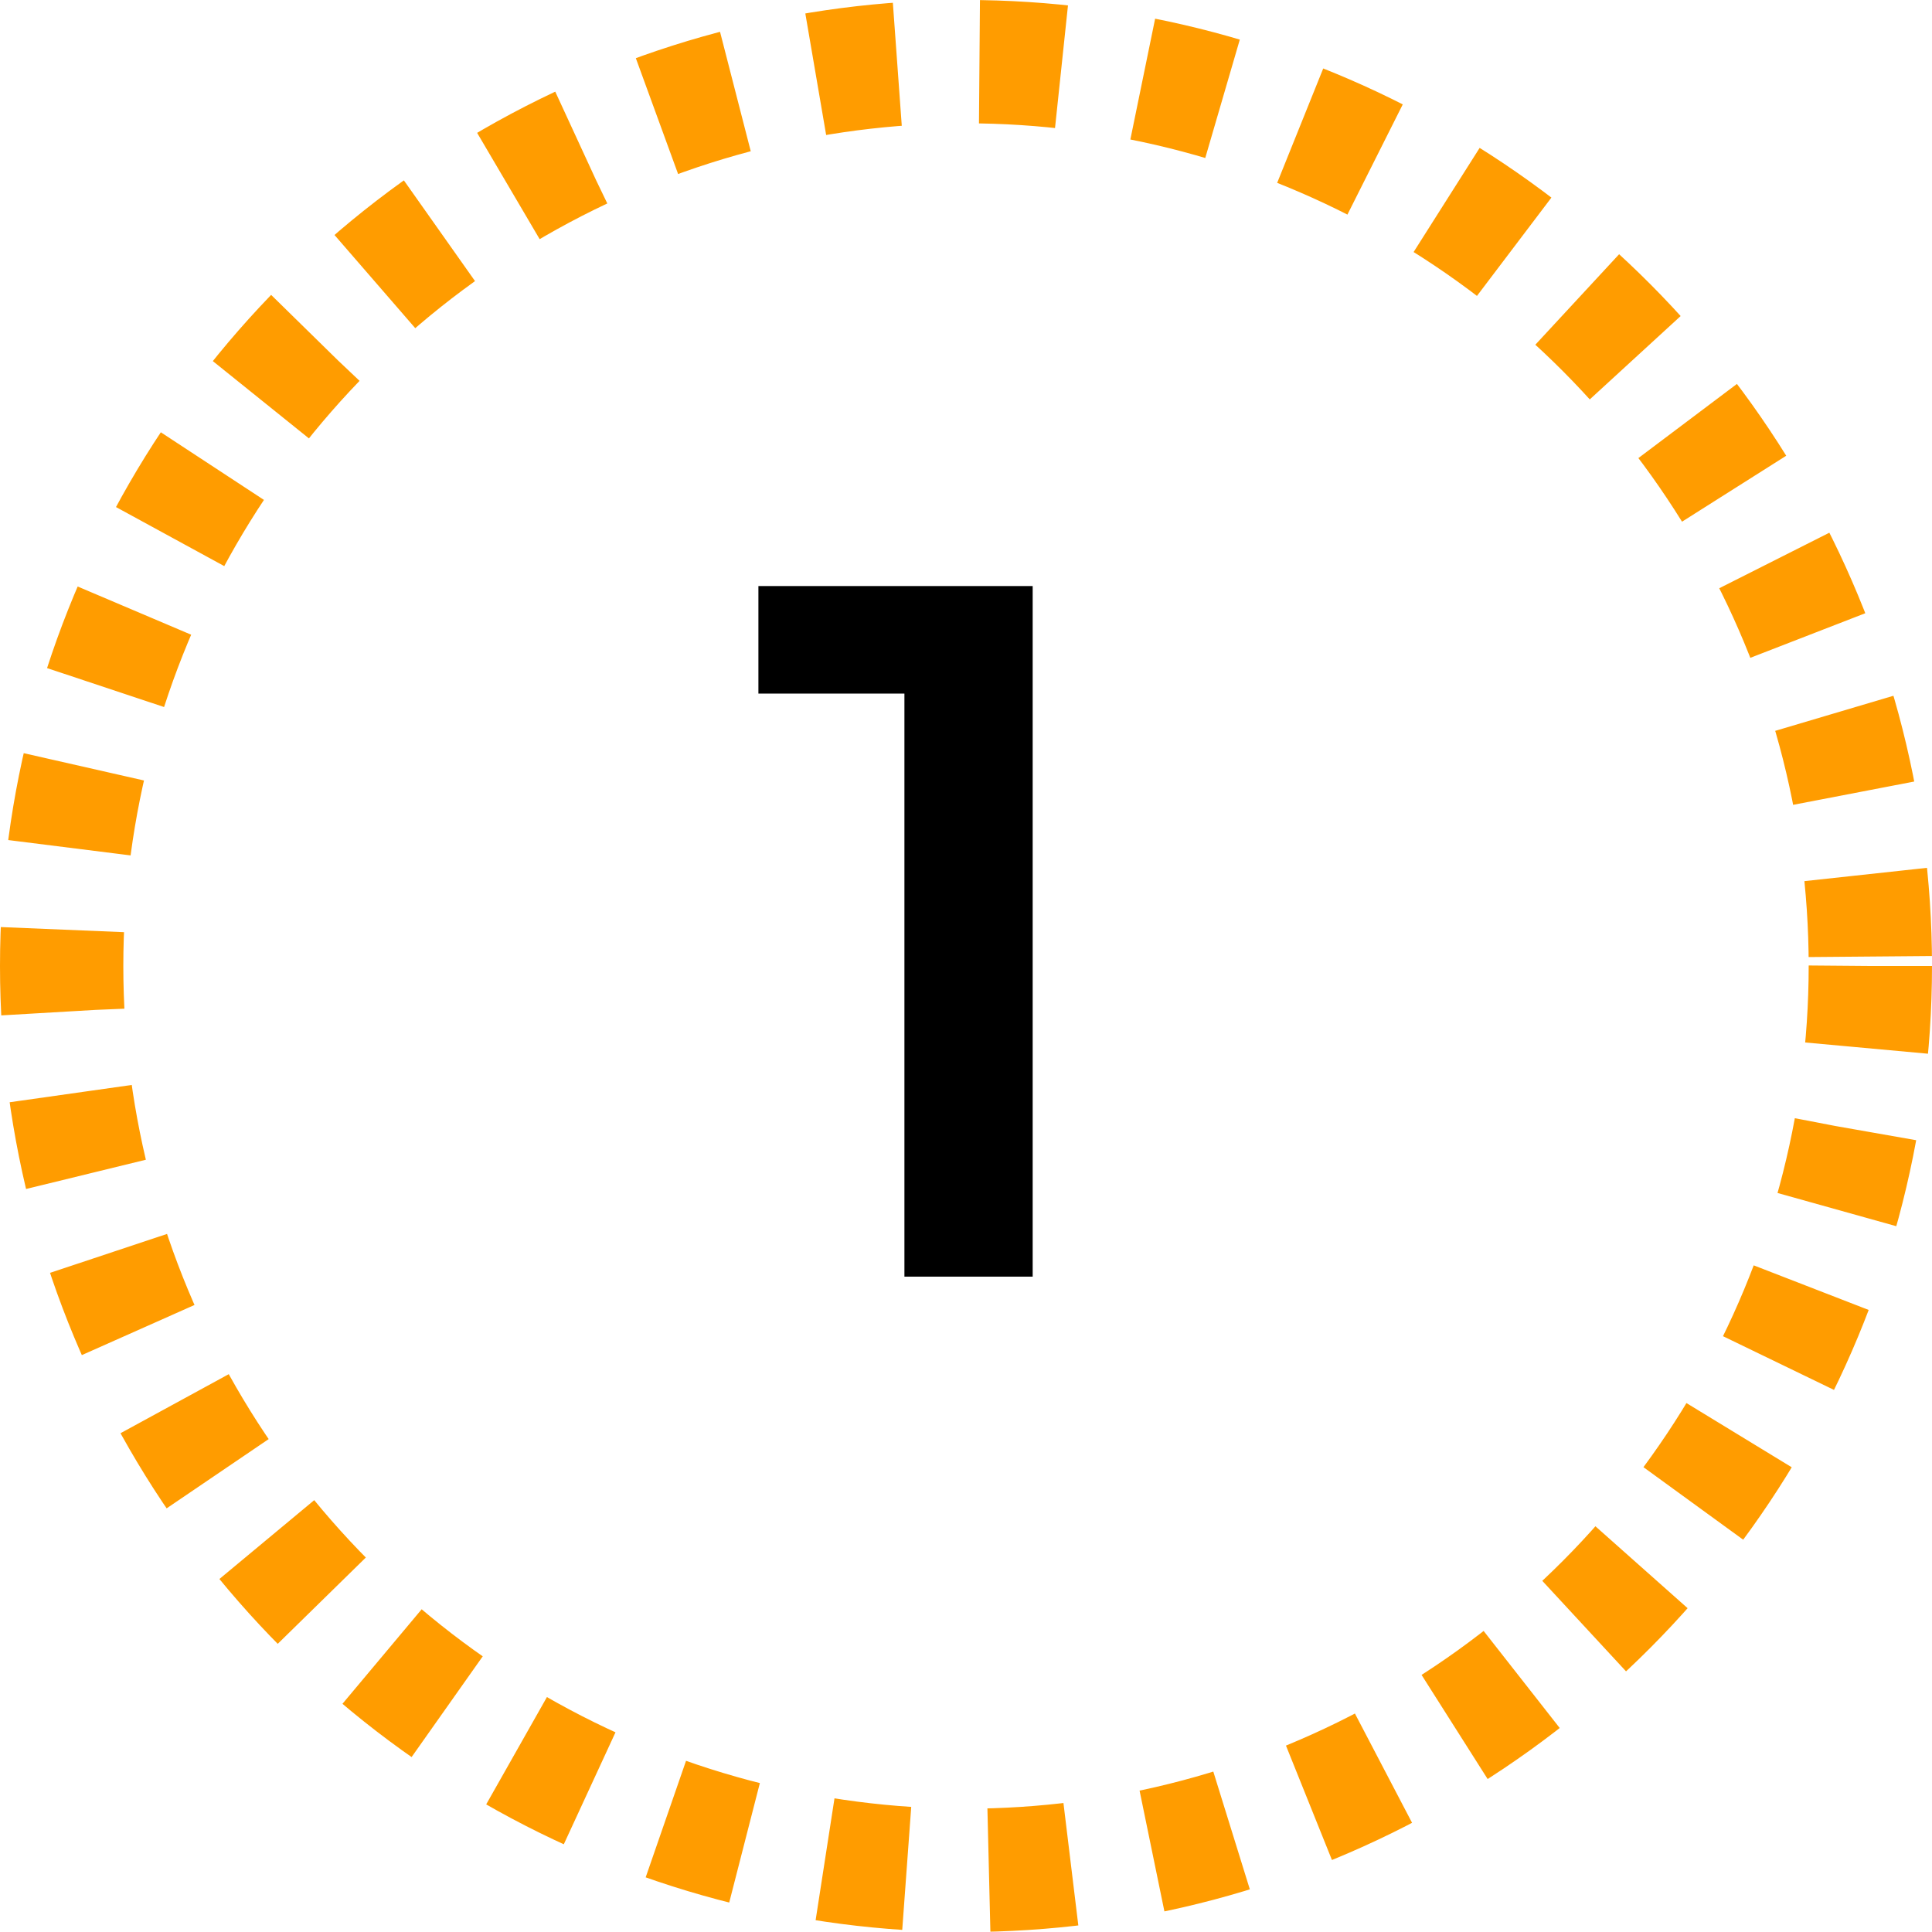
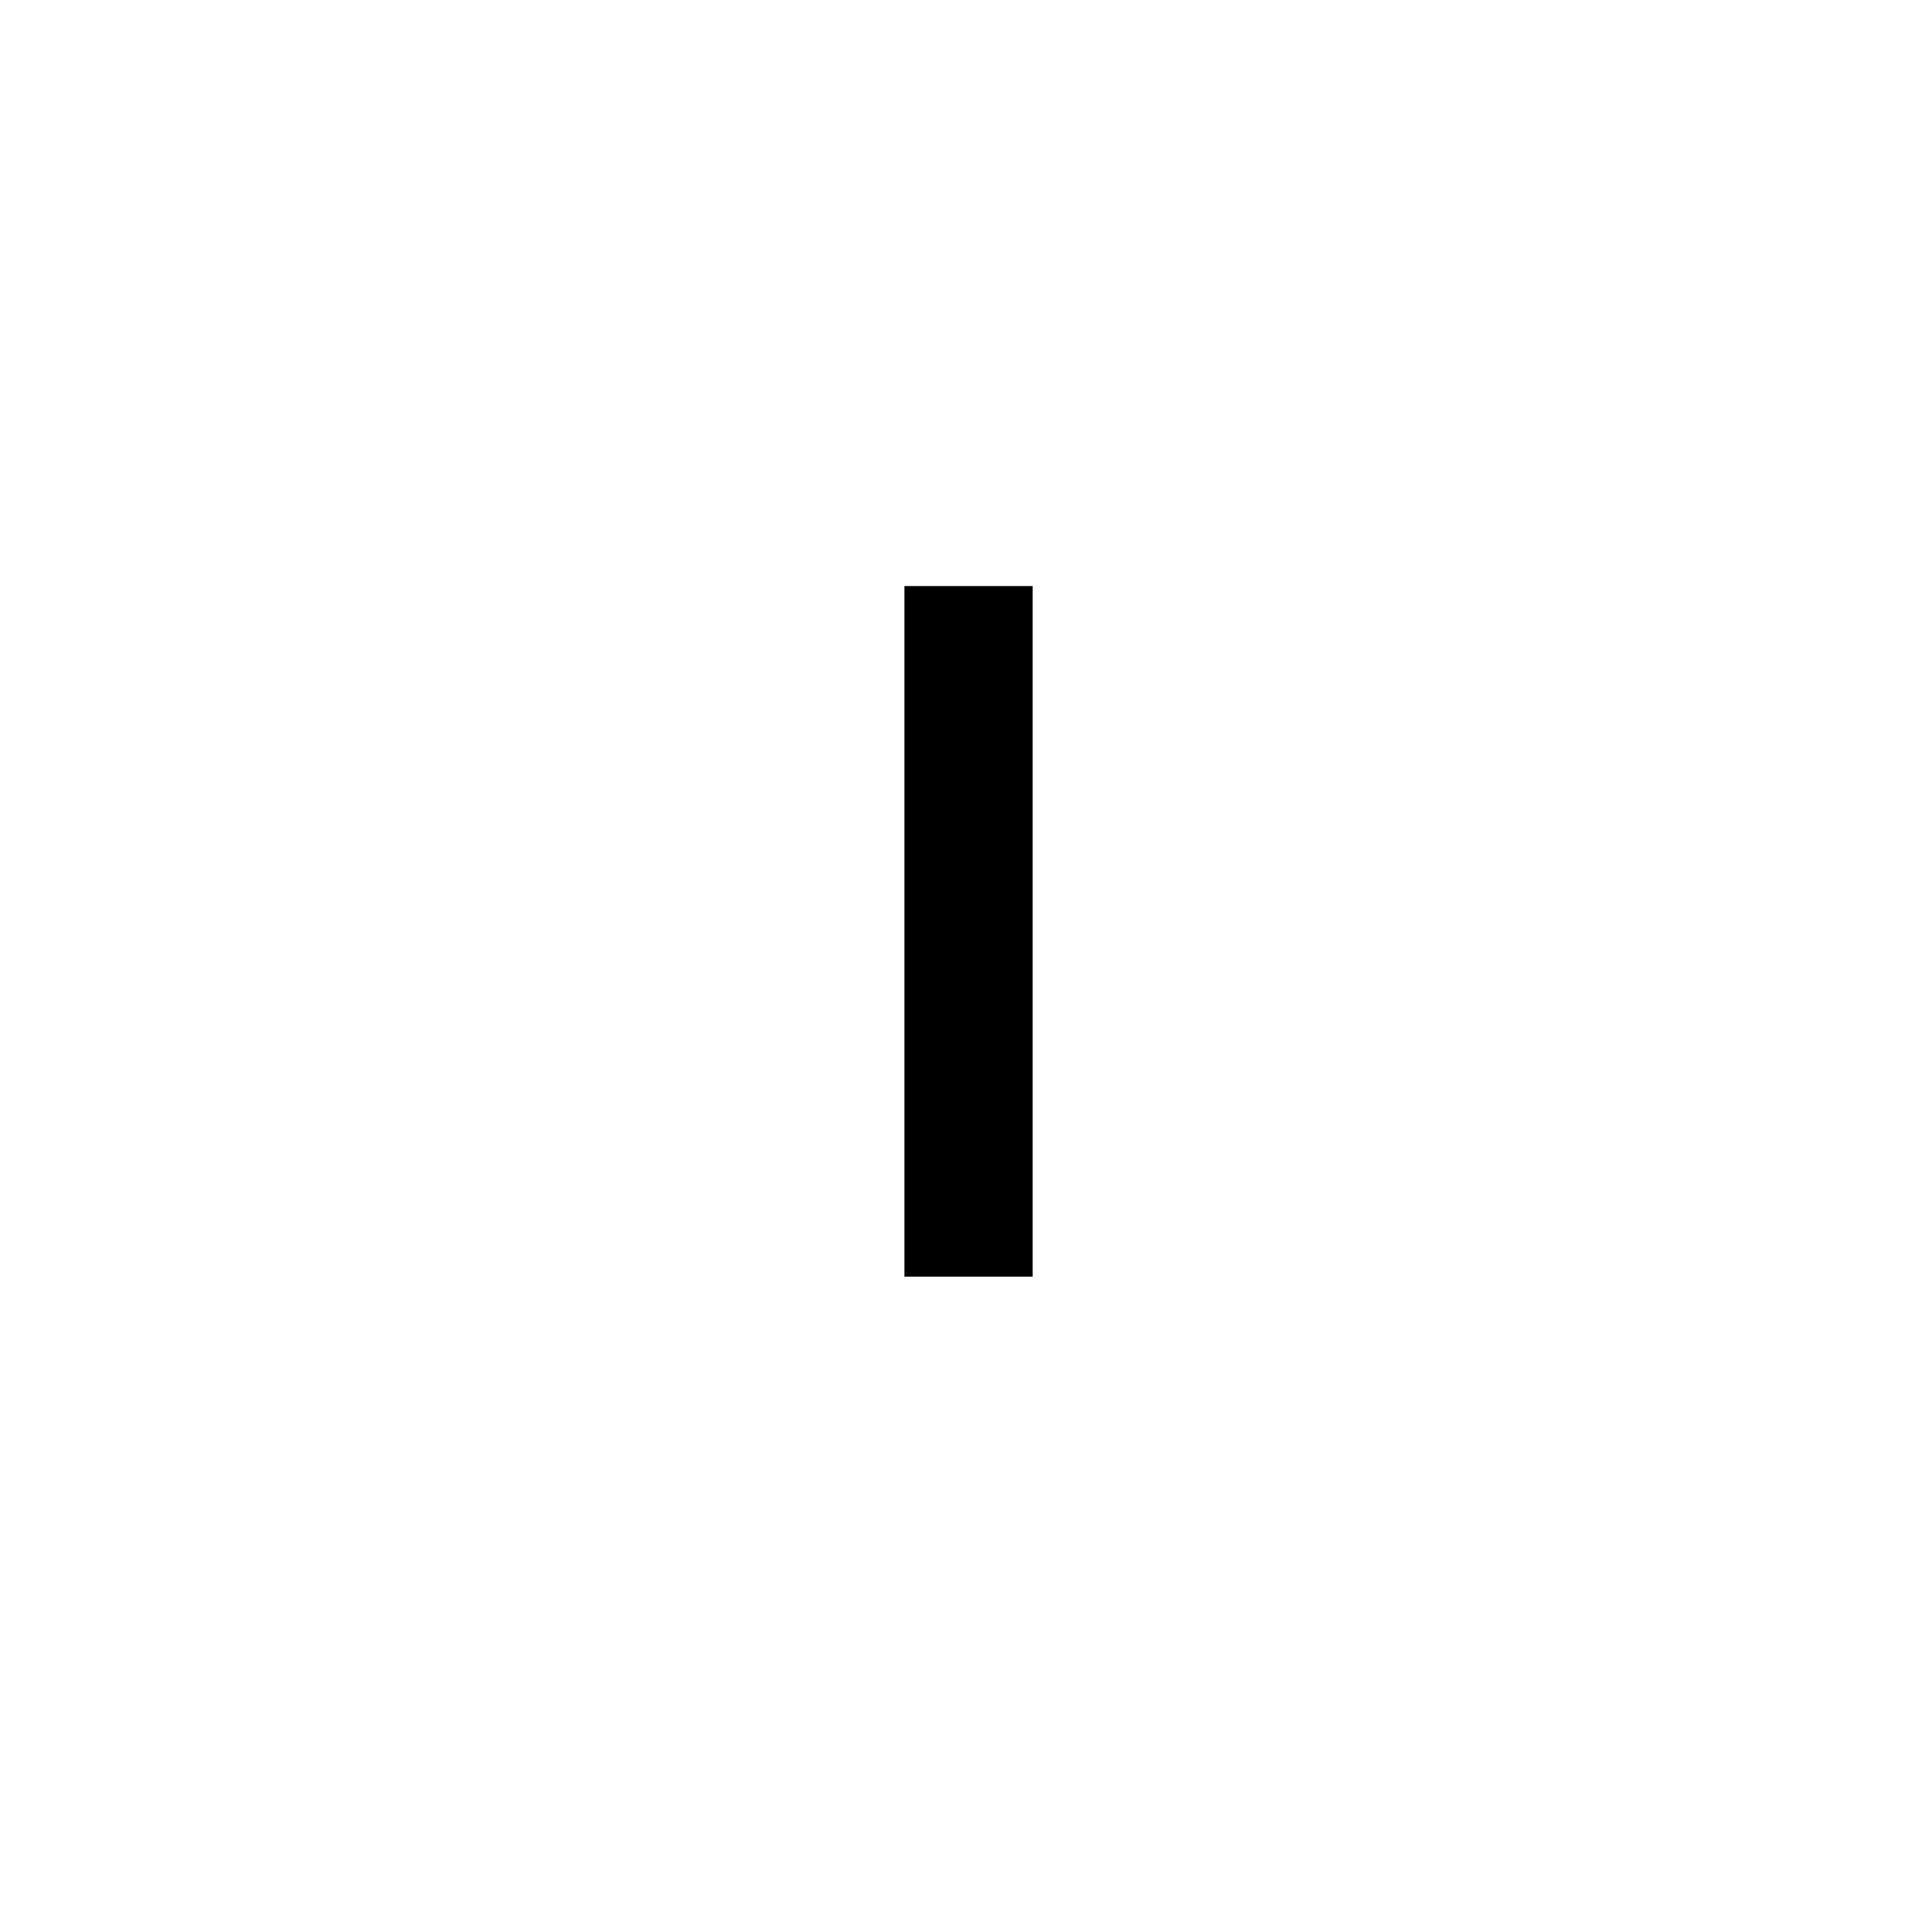
<svg xmlns="http://www.w3.org/2000/svg" width="47" height="47" viewBox="0 0 47 47" fill="none">
-   <path d="M25.122 14.257V31.057H22.002V16.873H18.45V14.257H25.122Z" fill="#000" />
-   <circle cx="23.5" cy="23.5" r="22" stroke="#ff9c00" stroke-width="3" stroke-dasharray="2 2" />
+   <path d="M25.122 14.257V31.057H22.002V16.873V14.257H25.122Z" fill="#000" />
</svg>